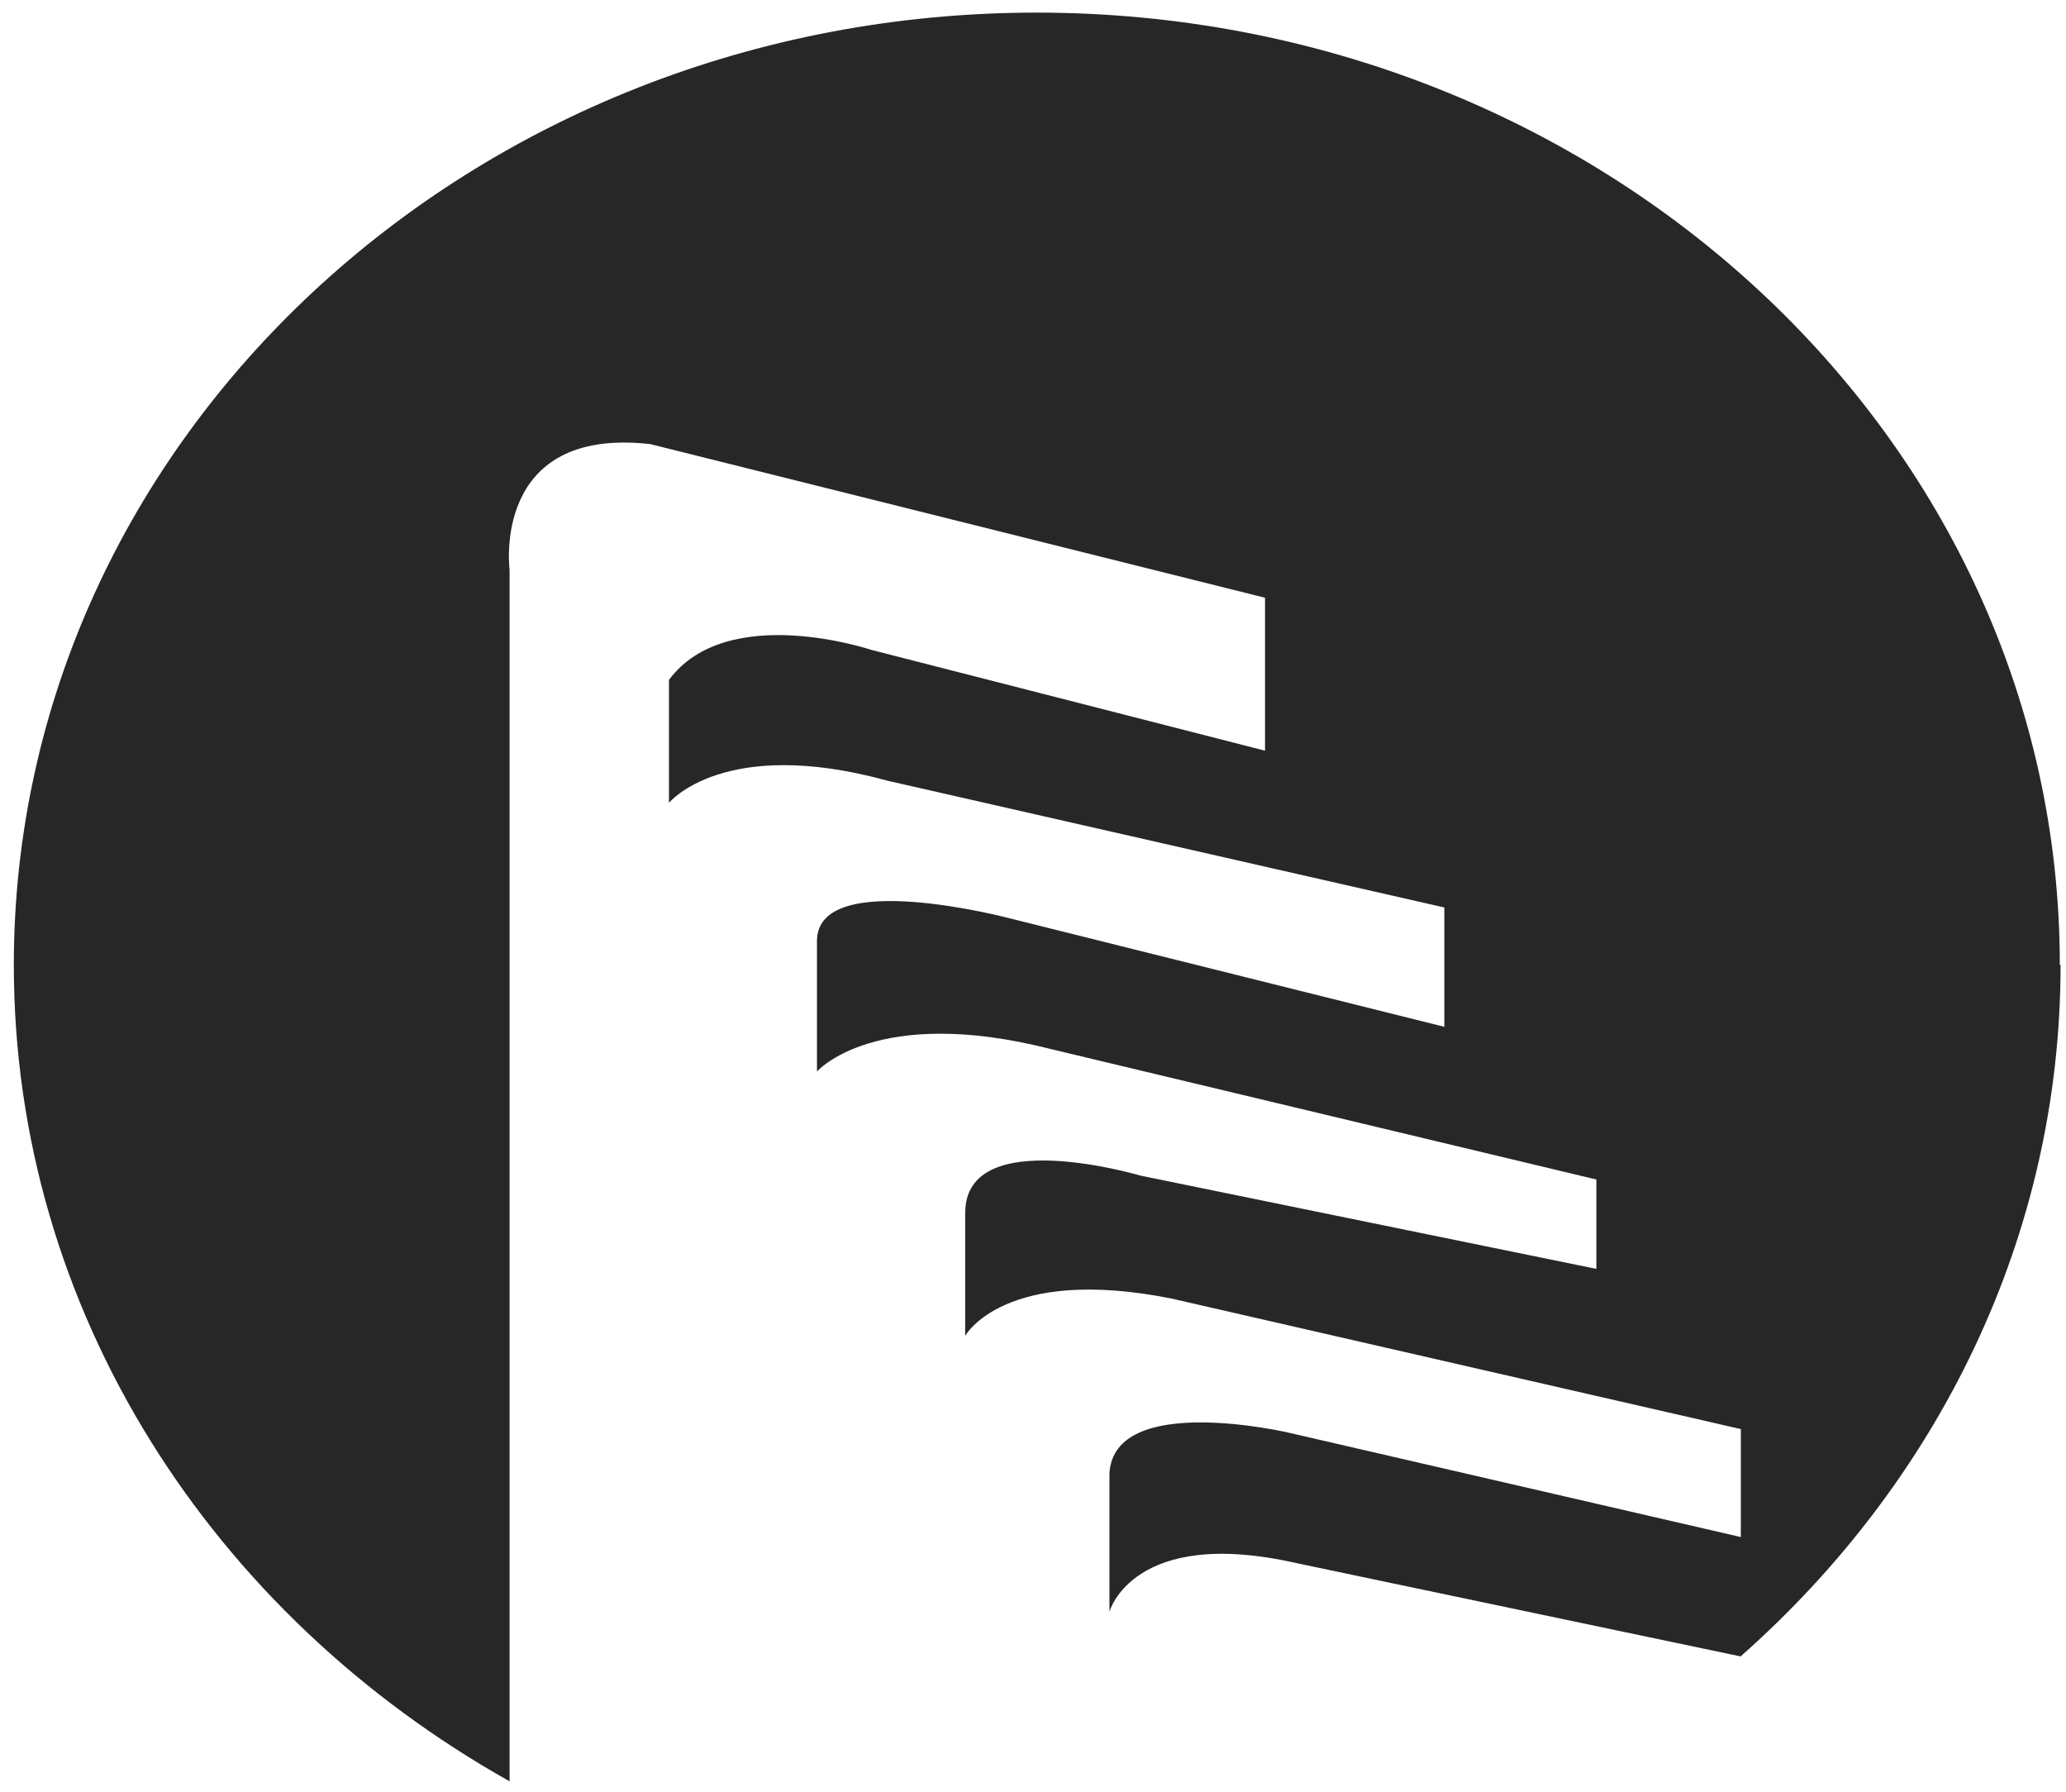
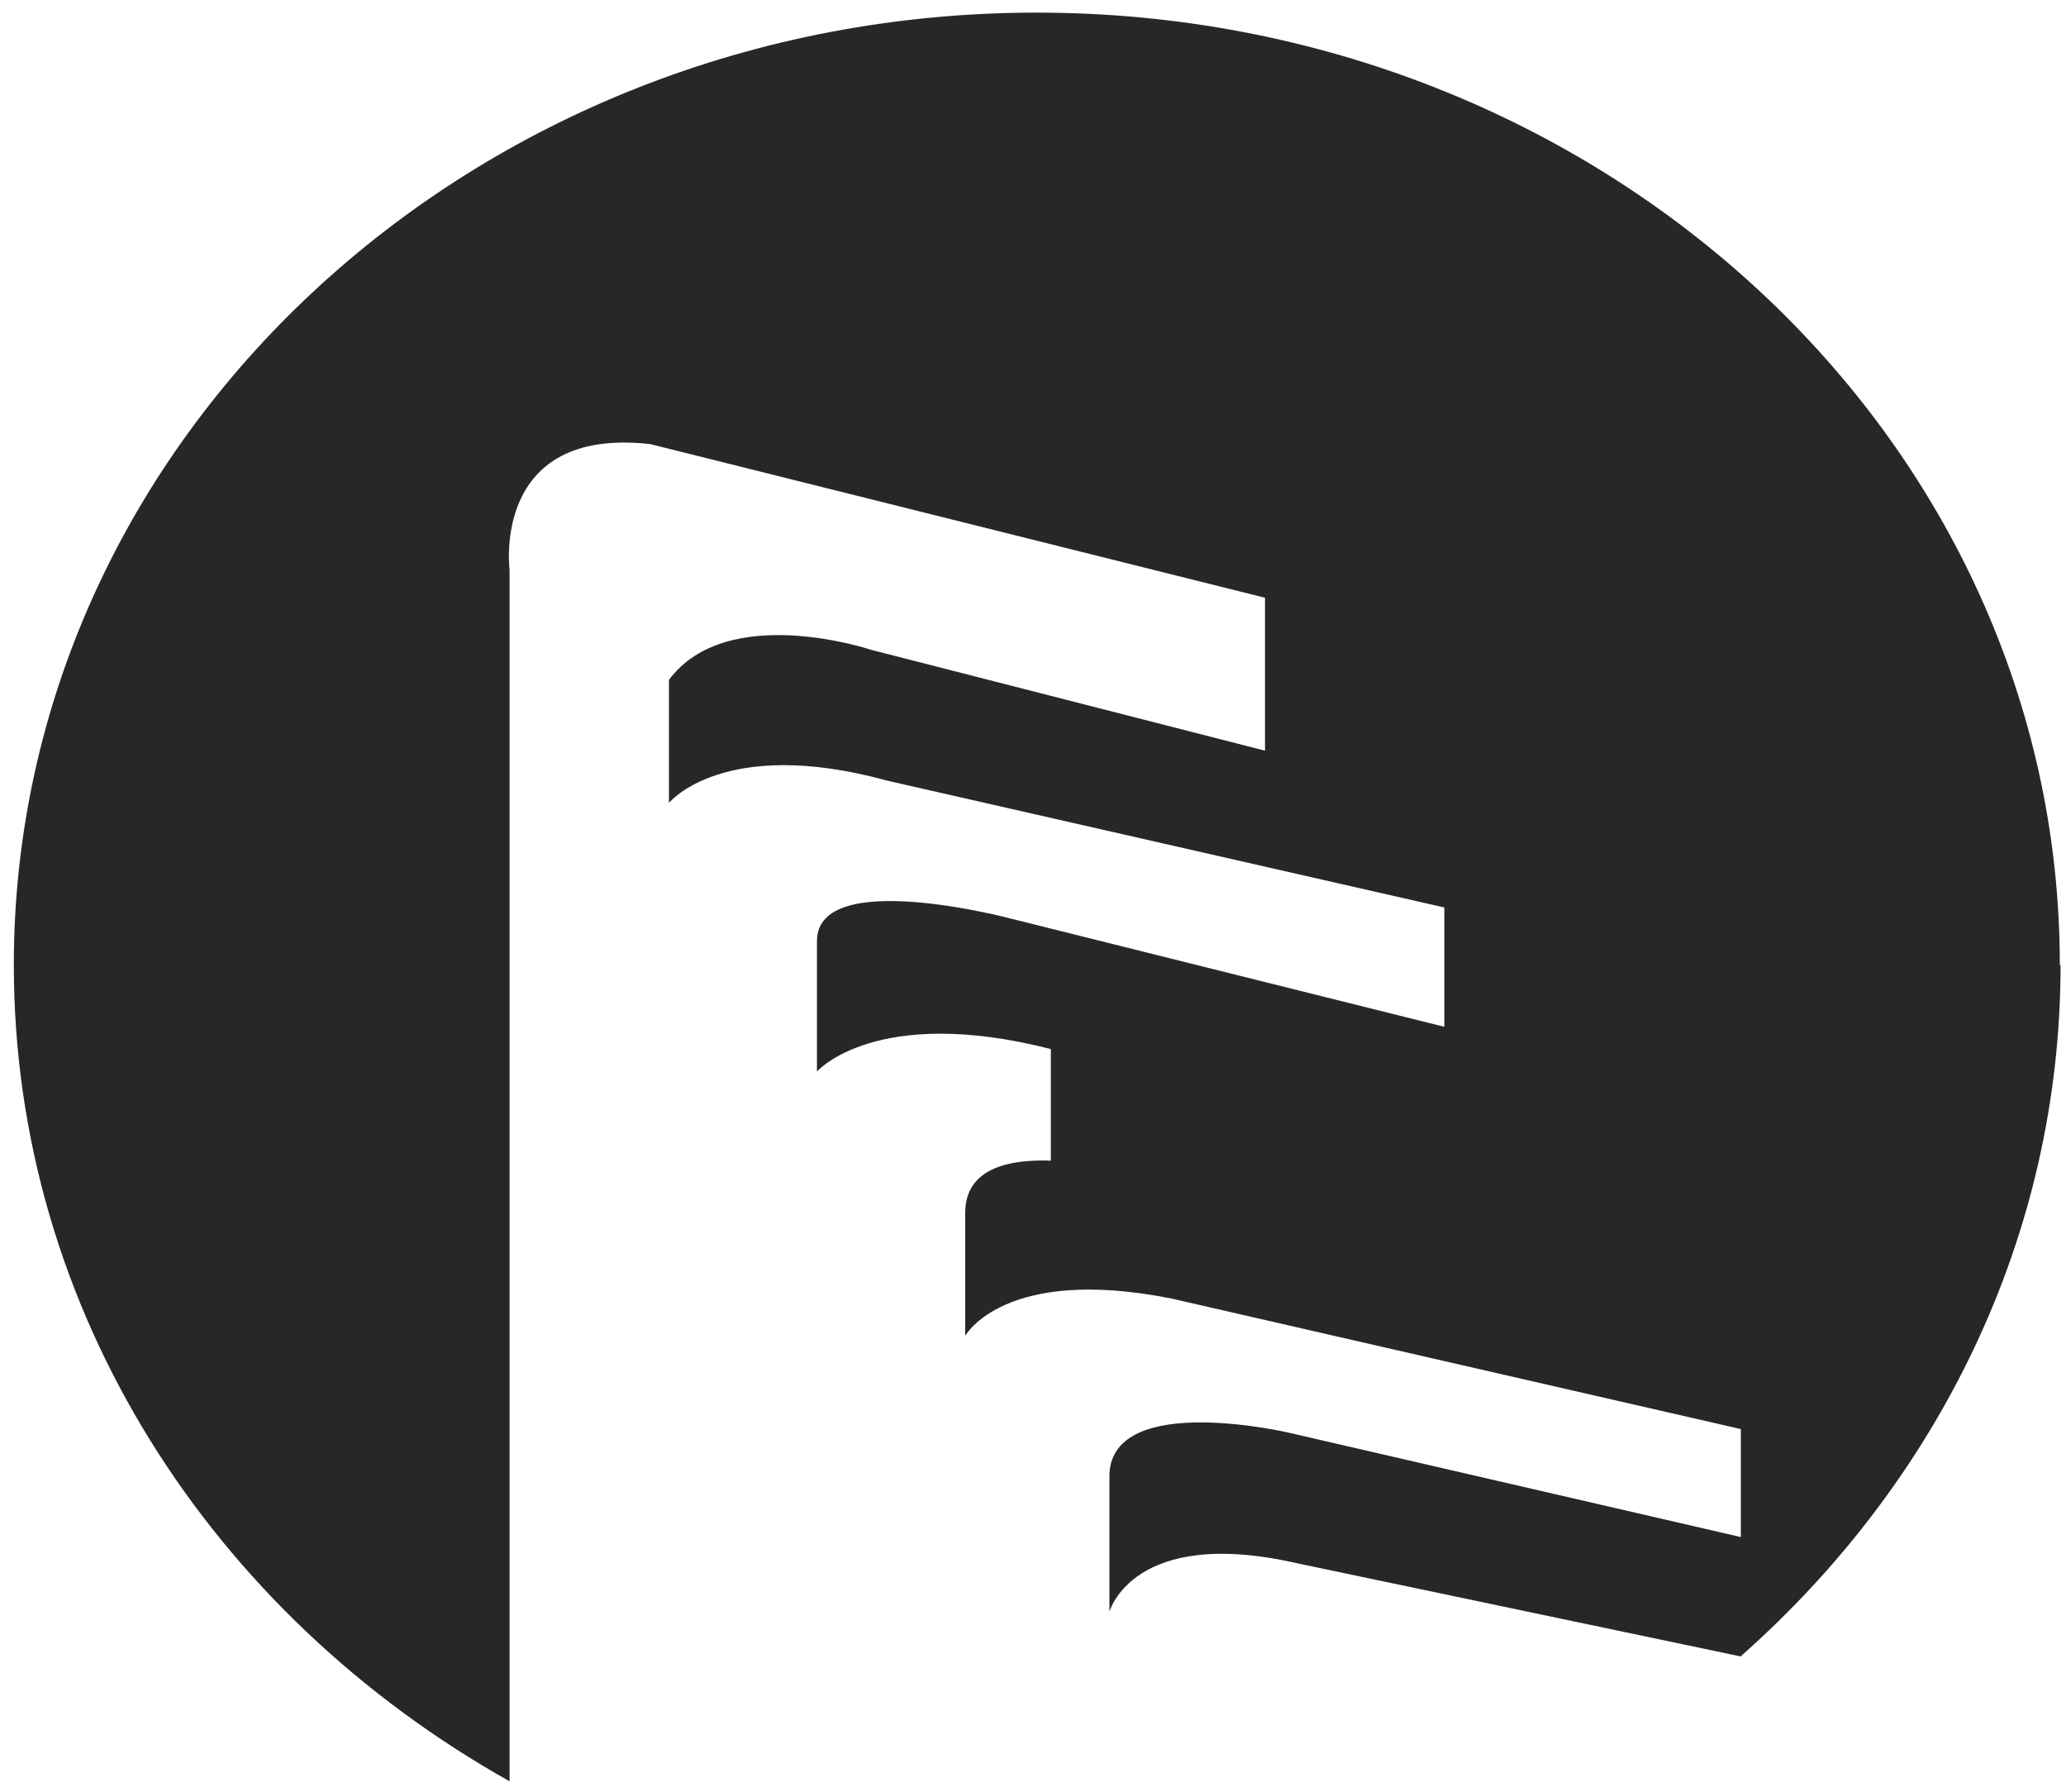
<svg xmlns="http://www.w3.org/2000/svg" width="113" height="98" viewBox="0 0 113 98" fill="none">
-   <path d="M112.662 52.768C112.662 24.008 87.604 0.69 56.702 0.69C25.8 0.69 0.756 24.008 0.756 52.768C0.756 71.713 11.627 88.293 27.872 97.409V31.168C27.872 31.168 26.836 23.307 35.567 24.285L69.19 32.687V41.05L47.668 35.541C47.668 35.541 39.78 32.886 36.589 37.179V43.904C36.589 43.904 39.573 40.231 48.524 42.688L78.998 49.624V56.15L55.334 50.245C55.334 50.245 44.684 47.391 44.684 51.46V58.594C44.684 58.594 47.889 54.922 57.476 57.366L87.314 64.5V69.388L62.38 64.288C62.38 64.288 52.793 61.435 52.793 66.323V73.047C52.793 73.047 54.92 69.177 64.092 71.013L95.215 78.147V84.052L70.488 78.345C70.488 78.345 60.901 76.099 60.68 80.591V88.135C60.68 88.135 61.965 83.445 70.916 85.479L95.201 90.579C105.962 81.08 112.703 67.657 112.703 52.768" fill="#272727" />
+   <path d="M112.662 52.768C112.662 24.008 87.604 0.69 56.702 0.69C25.8 0.69 0.756 24.008 0.756 52.768C0.756 71.713 11.627 88.293 27.872 97.409V31.168C27.872 31.168 26.836 23.307 35.567 24.285L69.19 32.687V41.05L47.668 35.541C47.668 35.541 39.78 32.886 36.589 37.179V43.904C36.589 43.904 39.573 40.231 48.524 42.688L78.998 49.624V56.15L55.334 50.245C55.334 50.245 44.684 47.391 44.684 51.46V58.594C44.684 58.594 47.889 54.922 57.476 57.366V69.388L62.38 64.288C62.38 64.288 52.793 61.435 52.793 66.323V73.047C52.793 73.047 54.92 69.177 64.092 71.013L95.215 78.147V84.052L70.488 78.345C70.488 78.345 60.901 76.099 60.68 80.591V88.135C60.68 88.135 61.965 83.445 70.916 85.479L95.201 90.579C105.962 81.08 112.703 67.657 112.703 52.768" fill="#272727" />
</svg>